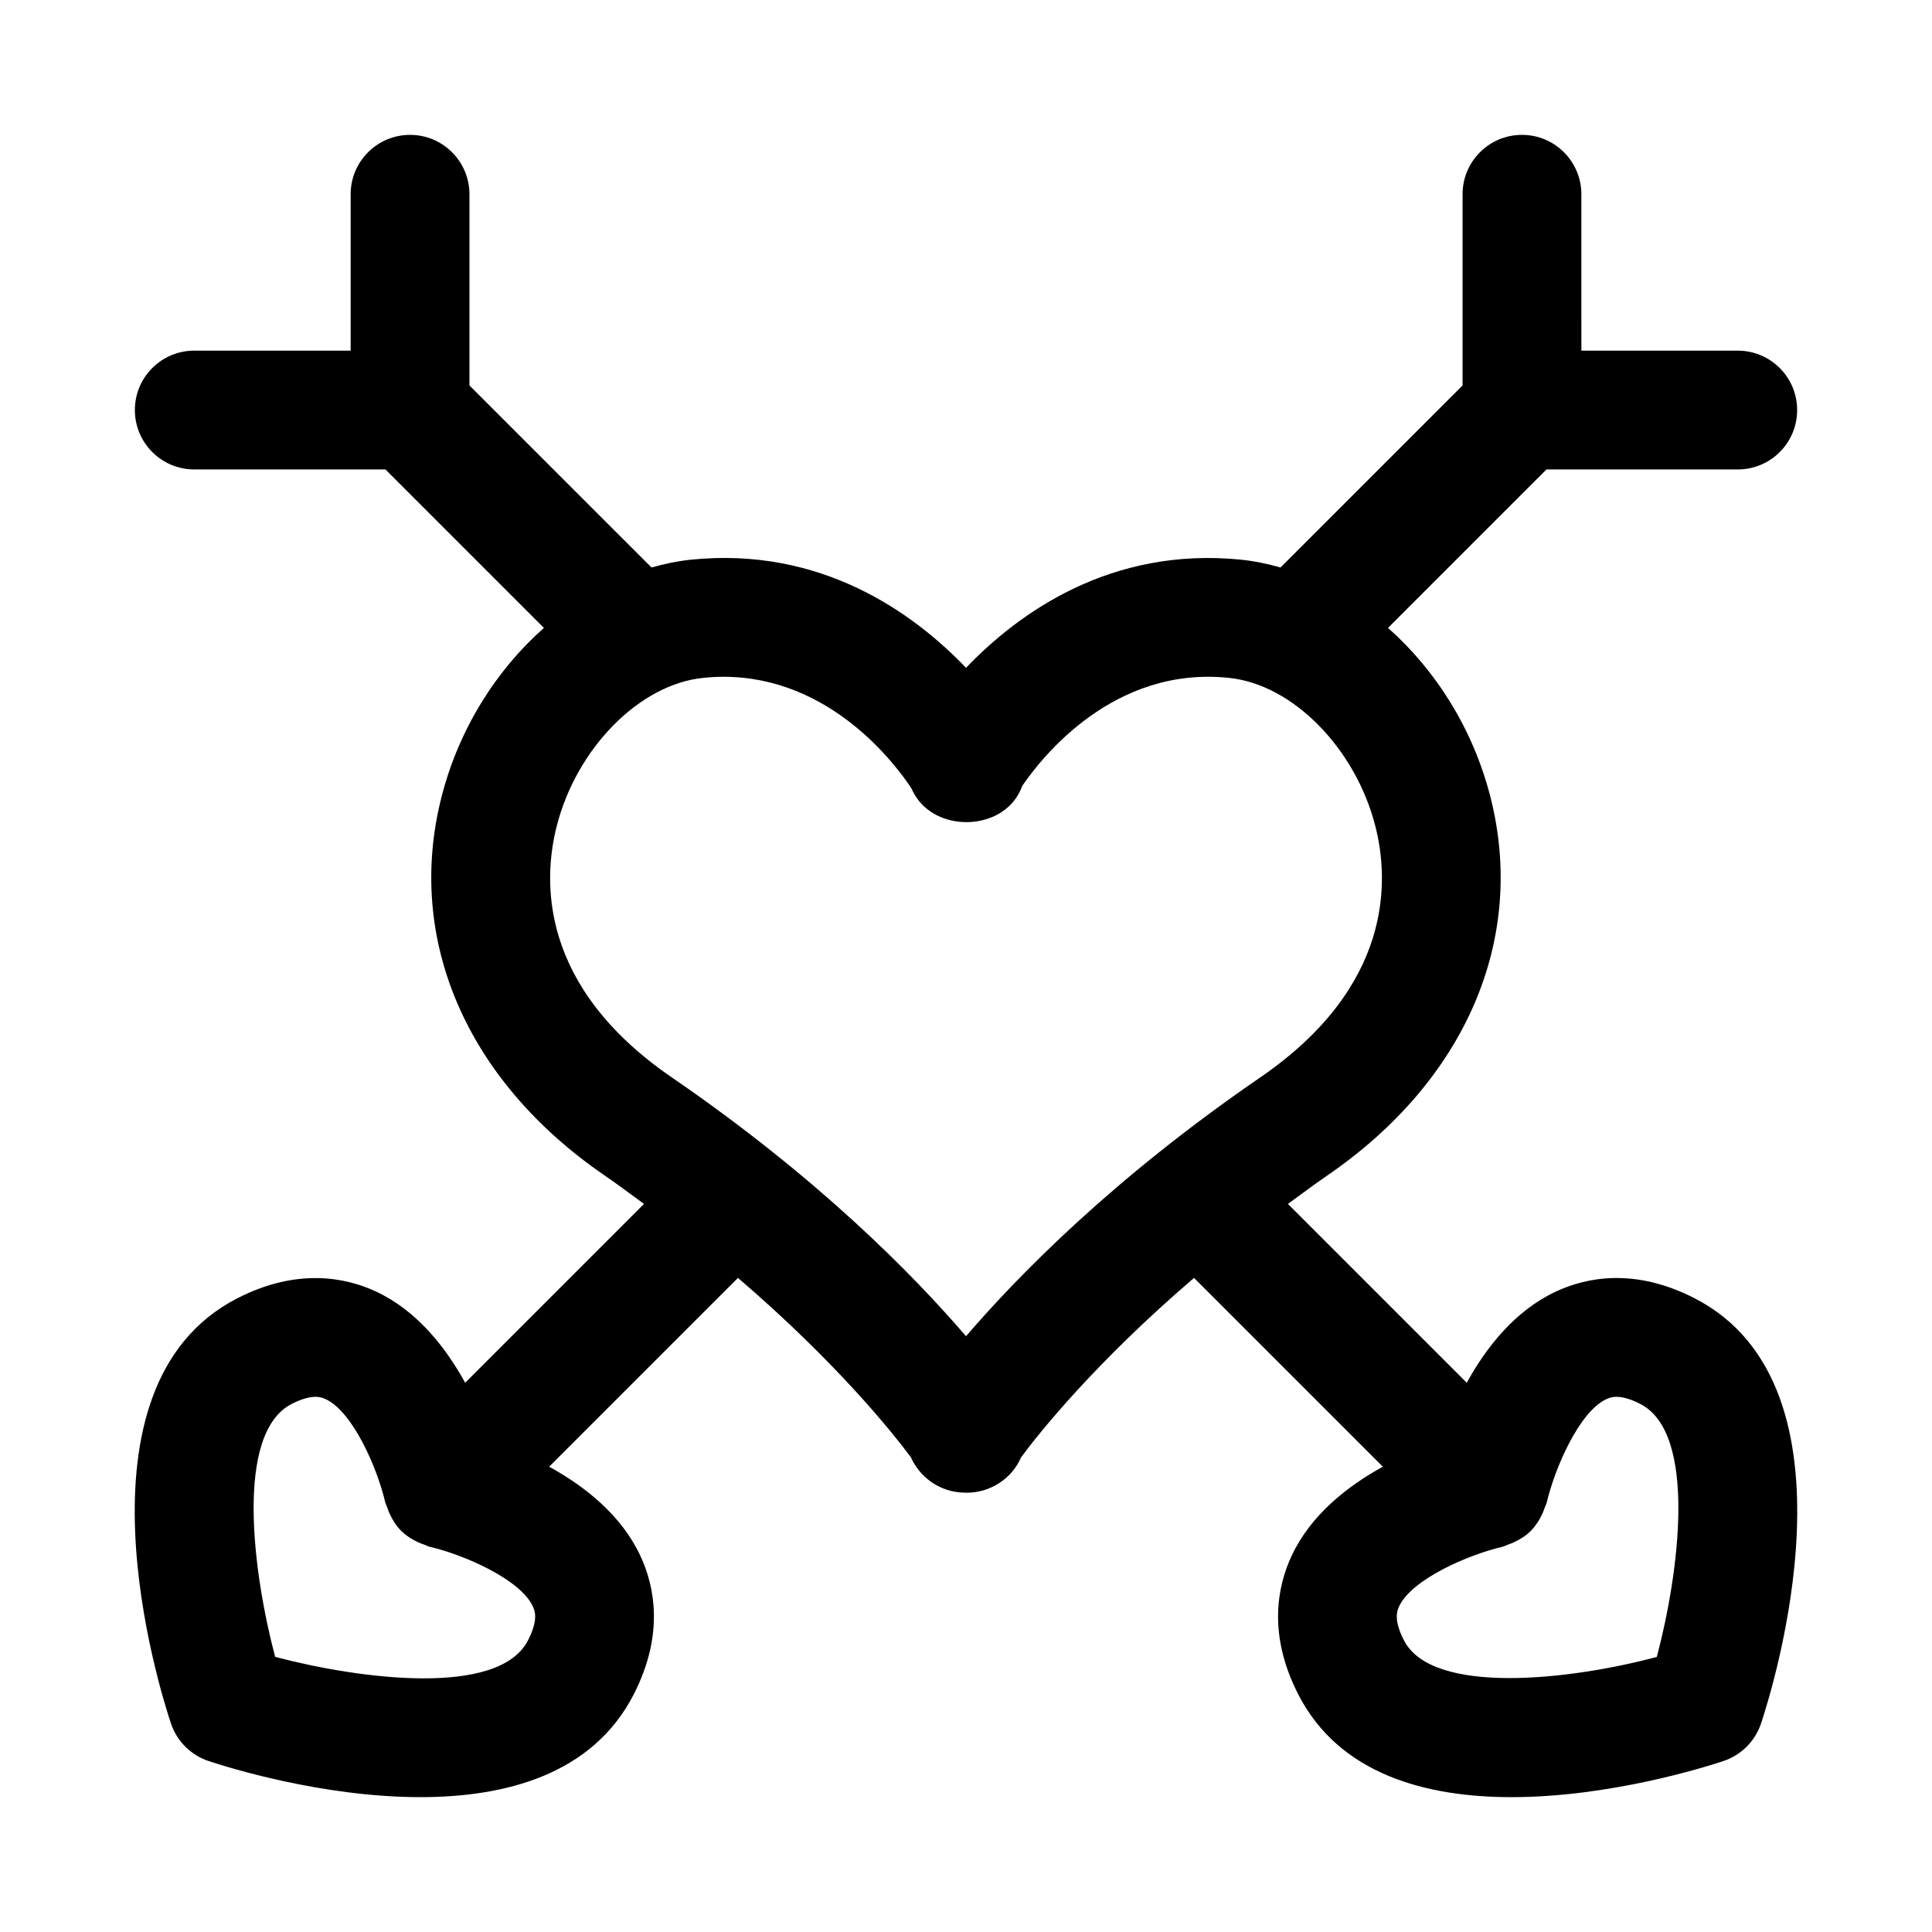
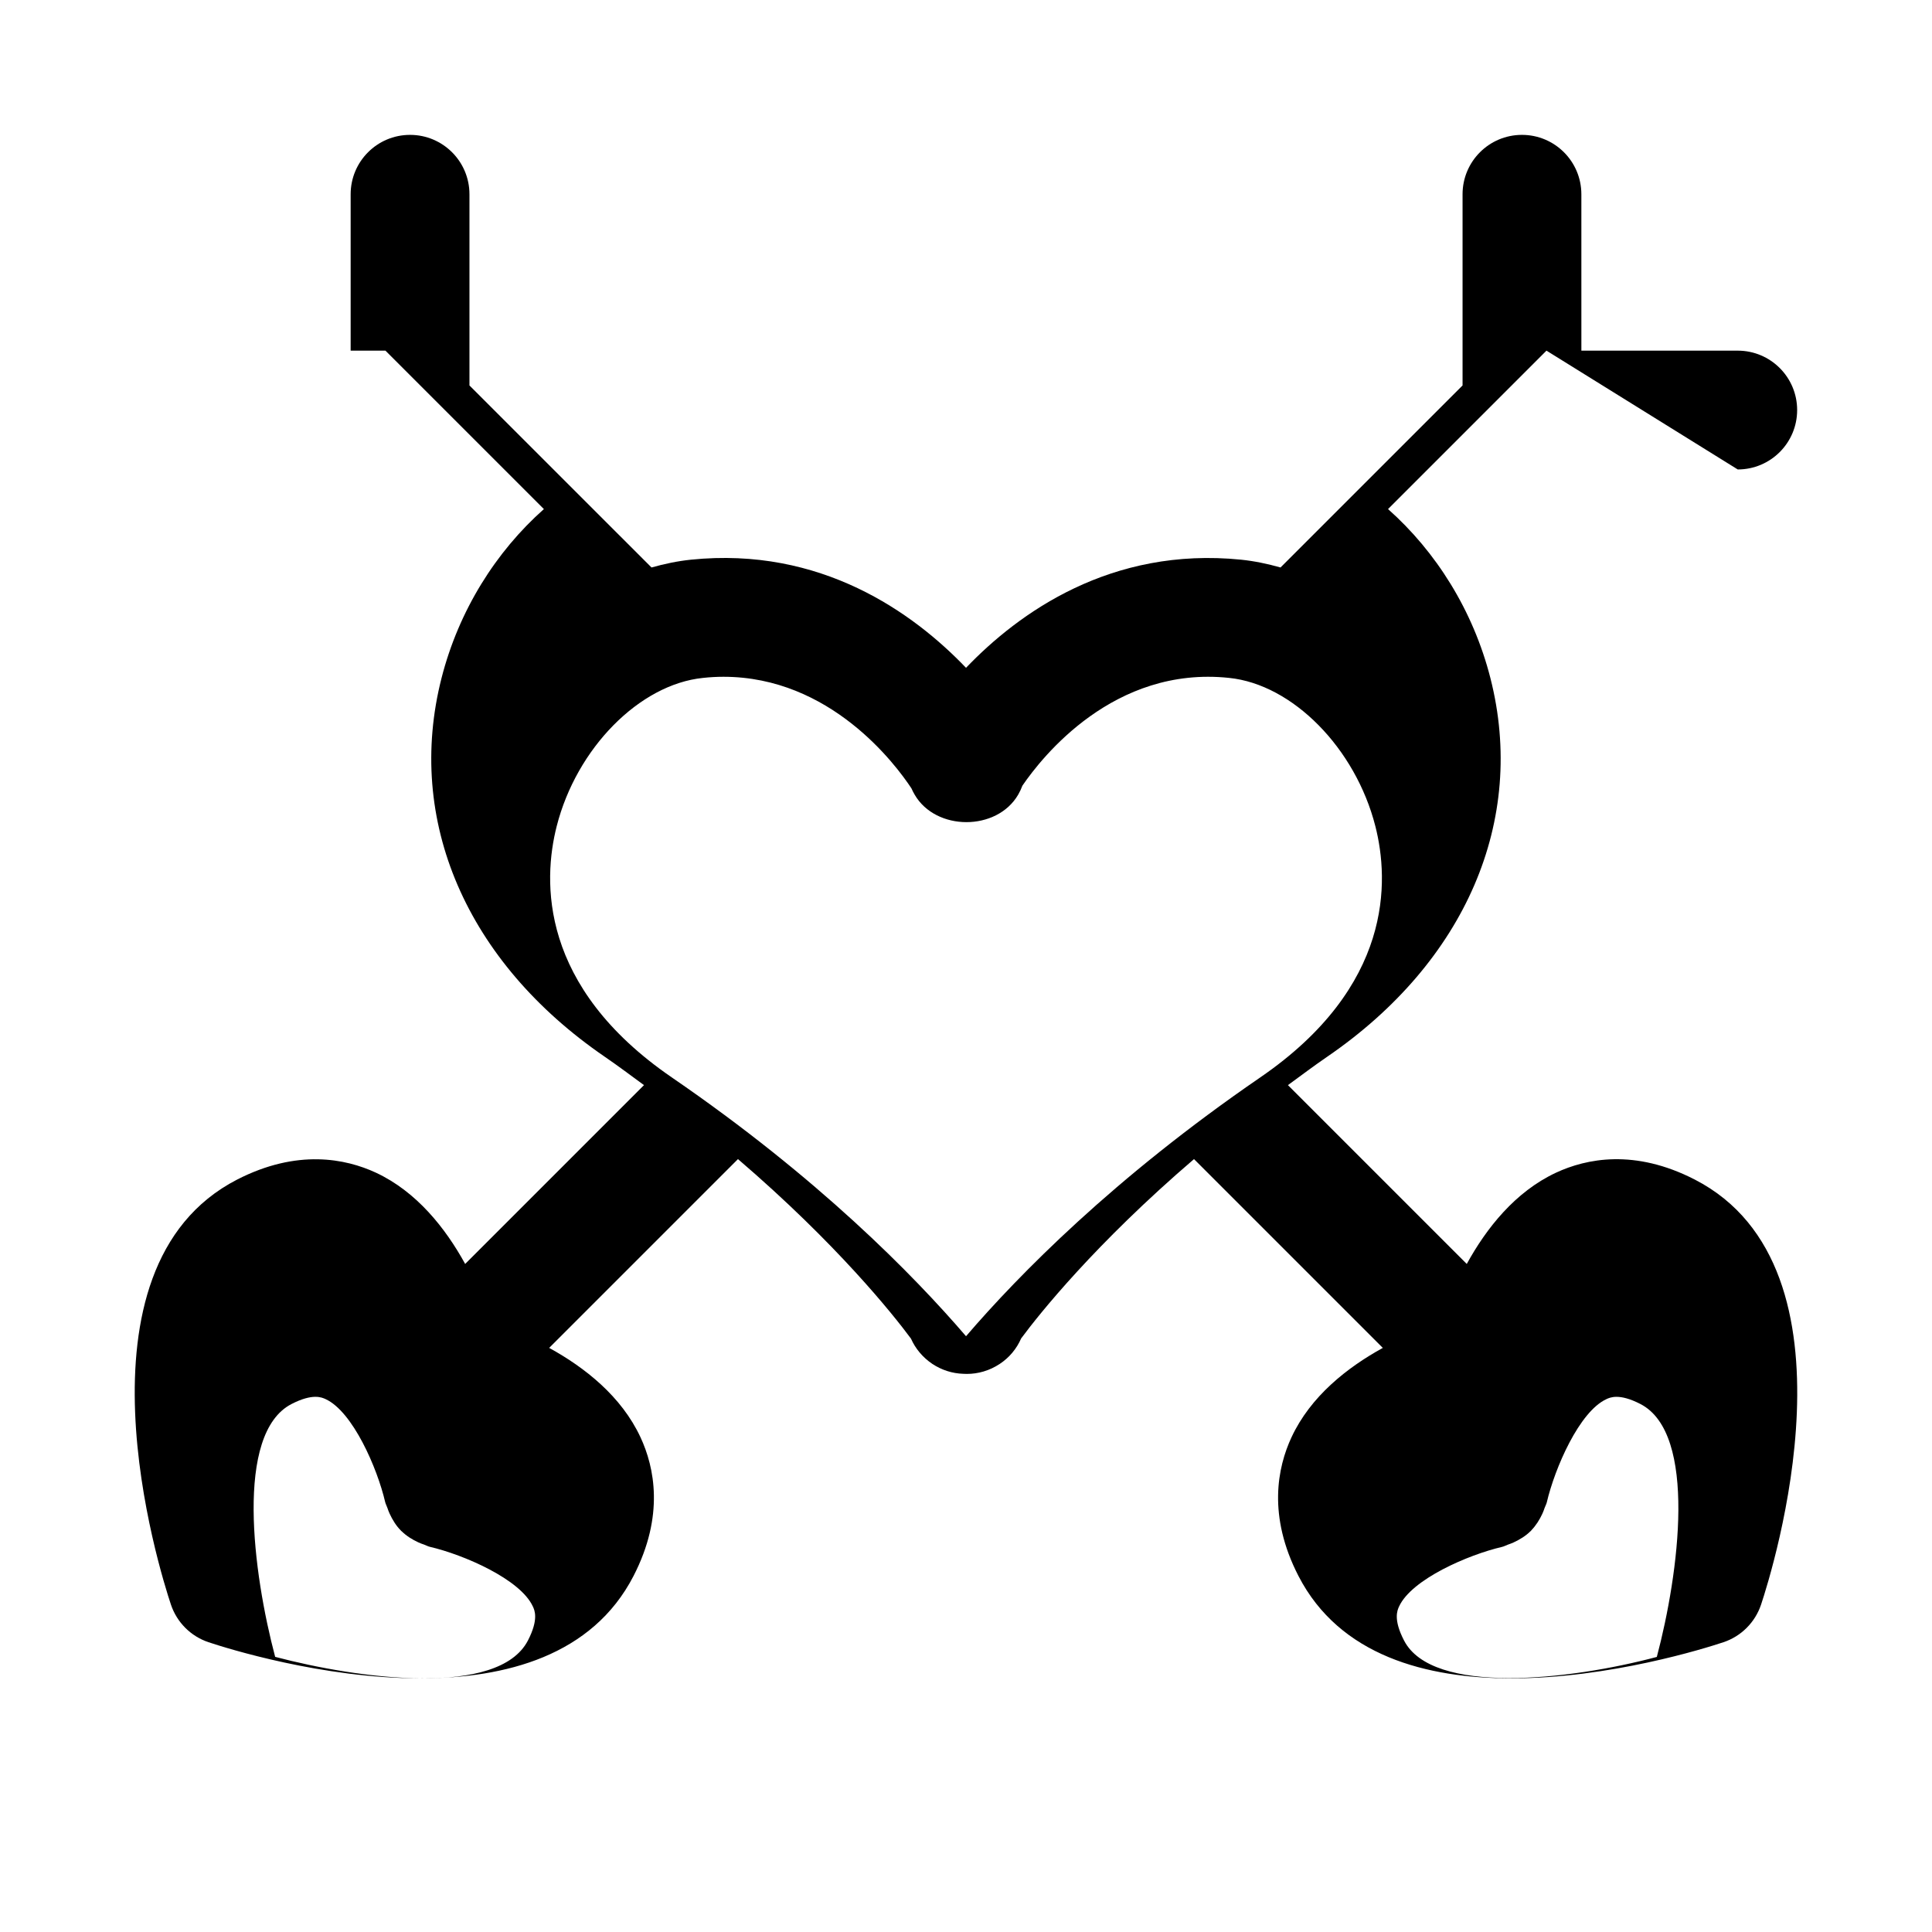
<svg xmlns="http://www.w3.org/2000/svg" fill="#000000" width="800px" height="800px" version="1.1" viewBox="144 144 512 512">
-   <path d="m604.52 268.41c8.691 0 15.742-7.039 15.742-15.742 0-8.707-7.055-15.742-15.742-15.742h-41.438l-0.004-41.441c0-8.707-7.055-15.742-15.742-15.742-8.691 0-15.742 7.039-15.742 15.742v50.664l-48.238 48.238c-3.418-0.961-6.894-1.699-10.422-2.062-34.559-3.496-58.961 14.074-72.926 28.652-13.965-14.594-38.43-32.195-72.926-28.652-3.527 0.363-7.008 1.102-10.422 2.062l-48.246-48.238v-50.664c0-8.707-7.055-15.742-15.742-15.742-8.691 0-15.742 7.039-15.742 15.742v41.438h-41.441c-8.691 0-15.742 7.039-15.742 15.742 0 8.707 7.055 15.742 15.742 15.742h50.664l41.988 41.988c-12.691 11.258-22.547 26.828-27.129 44.793-9.605 37.691 6.566 75.18 43.219 100.32 3.699 2.535 7.008 5.039 10.438 7.543l-47.391 47.391c-5.195-9.445-12.832-19.145-23.68-24.199-7.965-3.684-20.781-6.359-36.762 1.844-45.656 23.508-20.562 103.58-17.539 112.62 1.574 4.707 5.258 8.406 9.965 9.98 4.863 1.621 30.133 9.574 56.16 9.574 22.5 0 45.562-5.953 56.473-27.129 8.234-15.98 5.543-28.812 1.844-36.762-5.055-10.848-14.738-18.484-24.199-23.68l50.035-50.035c26.23 22.5 41.141 41.219 45.848 47.578 1.164 2.629 3.086 4.961 5.652 6.691 2.519 1.668 5.336 2.535 8.172 2.629 0.332 0.016 0.645 0.031 0.977 0.031 2.977 0 6-0.852 8.691-2.629 2.613-1.715 4.535-4.094 5.699-6.769 4.738-6.406 19.633-25.082 45.816-47.531l50.035 50.035c-9.445 5.195-19.145 12.832-24.199 23.68-3.699 7.949-6.391 20.781 1.844 36.762 10.91 21.176 33.961 27.129 56.473 27.129 26.023 0 51.309-7.965 56.16-9.574 4.707-1.574 8.391-5.273 9.965-9.98 3.008-9.035 28.117-89.109-17.555-112.62-15.98-8.234-28.797-5.543-36.762-1.844-10.848 5.055-18.484 14.738-23.68 24.199l-47.391-47.391c3.434-2.504 6.738-5.008 10.438-7.543 36.668-25.145 52.82-62.645 43.219-100.32-4.582-17.965-14.438-33.535-27.129-44.793l41.988-41.988zm-320.61 310.33c-7.809 15.145-44.918 10.184-66.992 4.344-5.856-22.074-10.801-59.199 4.344-67.008 5.606-2.883 8.016-1.762 9.035-1.289 7.195 3.32 13.68 18.262 15.777 27.27 0.125 0.535 0.41 1.008 0.582 1.527 0.172 0.52 0.348 1.008 0.582 1.512 0.77 1.668 1.715 3.227 2.992 4.504 0.031 0.031 0.031 0.062 0.062 0.094 0.047 0.047 0.125 0.062 0.172 0.125 1.258 1.227 2.769 2.172 4.41 2.93 0.504 0.234 0.992 0.41 1.512 0.582 0.504 0.172 0.961 0.457 1.496 0.582 9.055 2.109 23.992 8.598 27.316 15.793 0.488 1.02 1.605 3.43-1.289 9.035zm285.8-63.953c0.504-0.234 1.324-0.613 2.676-0.613 1.434 0 3.481 0.426 6.344 1.906 15.16 7.809 10.203 44.934 4.344 67.023-23.27 6.219-59.512 10.172-66.992-4.359-2.898-5.59-1.777-8.016-1.309-9.02 3.32-7.195 18.262-13.68 27.27-15.777 0.551-0.125 1.023-0.41 1.559-0.598 0.504-0.172 0.977-0.348 1.465-0.566 1.668-0.77 3.227-1.715 4.519-2.992 0.031-0.031 0.078-0.031 0.109-0.062 0.062-0.062 0.078-0.141 0.141-0.203 1.211-1.258 2.156-2.754 2.898-4.359 0.234-0.504 0.426-1.008 0.598-1.543 0.172-0.504 0.457-0.961 0.582-1.48 2.133-9.094 8.602-24.035 15.797-27.355zm-91.738-85.254c-38.699 26.543-64.016 52.332-77.965 68.582-13.949-16.246-39.266-42.051-77.965-68.582-35.156-24.105-34.211-52.066-30.512-66.582 5.258-20.672 21.93-37.582 38.762-39.297 1.859-0.203 3.652-0.301 5.434-0.301 28.324 0 45.594 23.176 49.812 29.566 0.25 0.566 0.535 1.133 0.852 1.668 5.637 9.715 21.805 9.715 27.441 0 0.441-0.77 0.82-1.574 1.117-2.379 5.242-7.652 24.246-31.789 54.773-28.559 16.832 1.715 33.488 18.625 38.762 39.297 3.699 14.52 4.644 42.48-30.512 66.586z" />
+   <path d="m604.52 268.41c8.691 0 15.742-7.039 15.742-15.742 0-8.707-7.055-15.742-15.742-15.742h-41.438l-0.004-41.441c0-8.707-7.055-15.742-15.742-15.742-8.691 0-15.742 7.039-15.742 15.742v50.664l-48.238 48.238c-3.418-0.961-6.894-1.699-10.422-2.062-34.559-3.496-58.961 14.074-72.926 28.652-13.965-14.594-38.43-32.195-72.926-28.652-3.527 0.363-7.008 1.102-10.422 2.062l-48.246-48.238v-50.664c0-8.707-7.055-15.742-15.742-15.742-8.691 0-15.742 7.039-15.742 15.742v41.438h-41.441h50.664l41.988 41.988c-12.691 11.258-22.547 26.828-27.129 44.793-9.605 37.691 6.566 75.18 43.219 100.32 3.699 2.535 7.008 5.039 10.438 7.543l-47.391 47.391c-5.195-9.445-12.832-19.145-23.68-24.199-7.965-3.684-20.781-6.359-36.762 1.844-45.656 23.508-20.562 103.58-17.539 112.62 1.574 4.707 5.258 8.406 9.965 9.98 4.863 1.621 30.133 9.574 56.16 9.574 22.5 0 45.562-5.953 56.473-27.129 8.234-15.98 5.543-28.812 1.844-36.762-5.055-10.848-14.738-18.484-24.199-23.68l50.035-50.035c26.23 22.5 41.141 41.219 45.848 47.578 1.164 2.629 3.086 4.961 5.652 6.691 2.519 1.668 5.336 2.535 8.172 2.629 0.332 0.016 0.645 0.031 0.977 0.031 2.977 0 6-0.852 8.691-2.629 2.613-1.715 4.535-4.094 5.699-6.769 4.738-6.406 19.633-25.082 45.816-47.531l50.035 50.035c-9.445 5.195-19.145 12.832-24.199 23.68-3.699 7.949-6.391 20.781 1.844 36.762 10.91 21.176 33.961 27.129 56.473 27.129 26.023 0 51.309-7.965 56.16-9.574 4.707-1.574 8.391-5.273 9.965-9.98 3.008-9.035 28.117-89.109-17.555-112.62-15.98-8.234-28.797-5.543-36.762-1.844-10.848 5.055-18.484 14.738-23.68 24.199l-47.391-47.391c3.434-2.504 6.738-5.008 10.438-7.543 36.668-25.145 52.82-62.645 43.219-100.32-4.582-17.965-14.438-33.535-27.129-44.793l41.988-41.988zm-320.61 310.33c-7.809 15.145-44.918 10.184-66.992 4.344-5.856-22.074-10.801-59.199 4.344-67.008 5.606-2.883 8.016-1.762 9.035-1.289 7.195 3.32 13.68 18.262 15.777 27.27 0.125 0.535 0.41 1.008 0.582 1.527 0.172 0.52 0.348 1.008 0.582 1.512 0.77 1.668 1.715 3.227 2.992 4.504 0.031 0.031 0.031 0.062 0.062 0.094 0.047 0.047 0.125 0.062 0.172 0.125 1.258 1.227 2.769 2.172 4.41 2.93 0.504 0.234 0.992 0.41 1.512 0.582 0.504 0.172 0.961 0.457 1.496 0.582 9.055 2.109 23.992 8.598 27.316 15.793 0.488 1.02 1.605 3.43-1.289 9.035zm285.8-63.953c0.504-0.234 1.324-0.613 2.676-0.613 1.434 0 3.481 0.426 6.344 1.906 15.16 7.809 10.203 44.934 4.344 67.023-23.27 6.219-59.512 10.172-66.992-4.359-2.898-5.59-1.777-8.016-1.309-9.02 3.32-7.195 18.262-13.68 27.27-15.777 0.551-0.125 1.023-0.41 1.559-0.598 0.504-0.172 0.977-0.348 1.465-0.566 1.668-0.77 3.227-1.715 4.519-2.992 0.031-0.031 0.078-0.031 0.109-0.062 0.062-0.062 0.078-0.141 0.141-0.203 1.211-1.258 2.156-2.754 2.898-4.359 0.234-0.504 0.426-1.008 0.598-1.543 0.172-0.504 0.457-0.961 0.582-1.48 2.133-9.094 8.602-24.035 15.797-27.355zm-91.738-85.254c-38.699 26.543-64.016 52.332-77.965 68.582-13.949-16.246-39.266-42.051-77.965-68.582-35.156-24.105-34.211-52.066-30.512-66.582 5.258-20.672 21.93-37.582 38.762-39.297 1.859-0.203 3.652-0.301 5.434-0.301 28.324 0 45.594 23.176 49.812 29.566 0.25 0.566 0.535 1.133 0.852 1.668 5.637 9.715 21.805 9.715 27.441 0 0.441-0.77 0.82-1.574 1.117-2.379 5.242-7.652 24.246-31.789 54.773-28.559 16.832 1.715 33.488 18.625 38.762 39.297 3.699 14.52 4.644 42.48-30.512 66.586z" />
</svg>